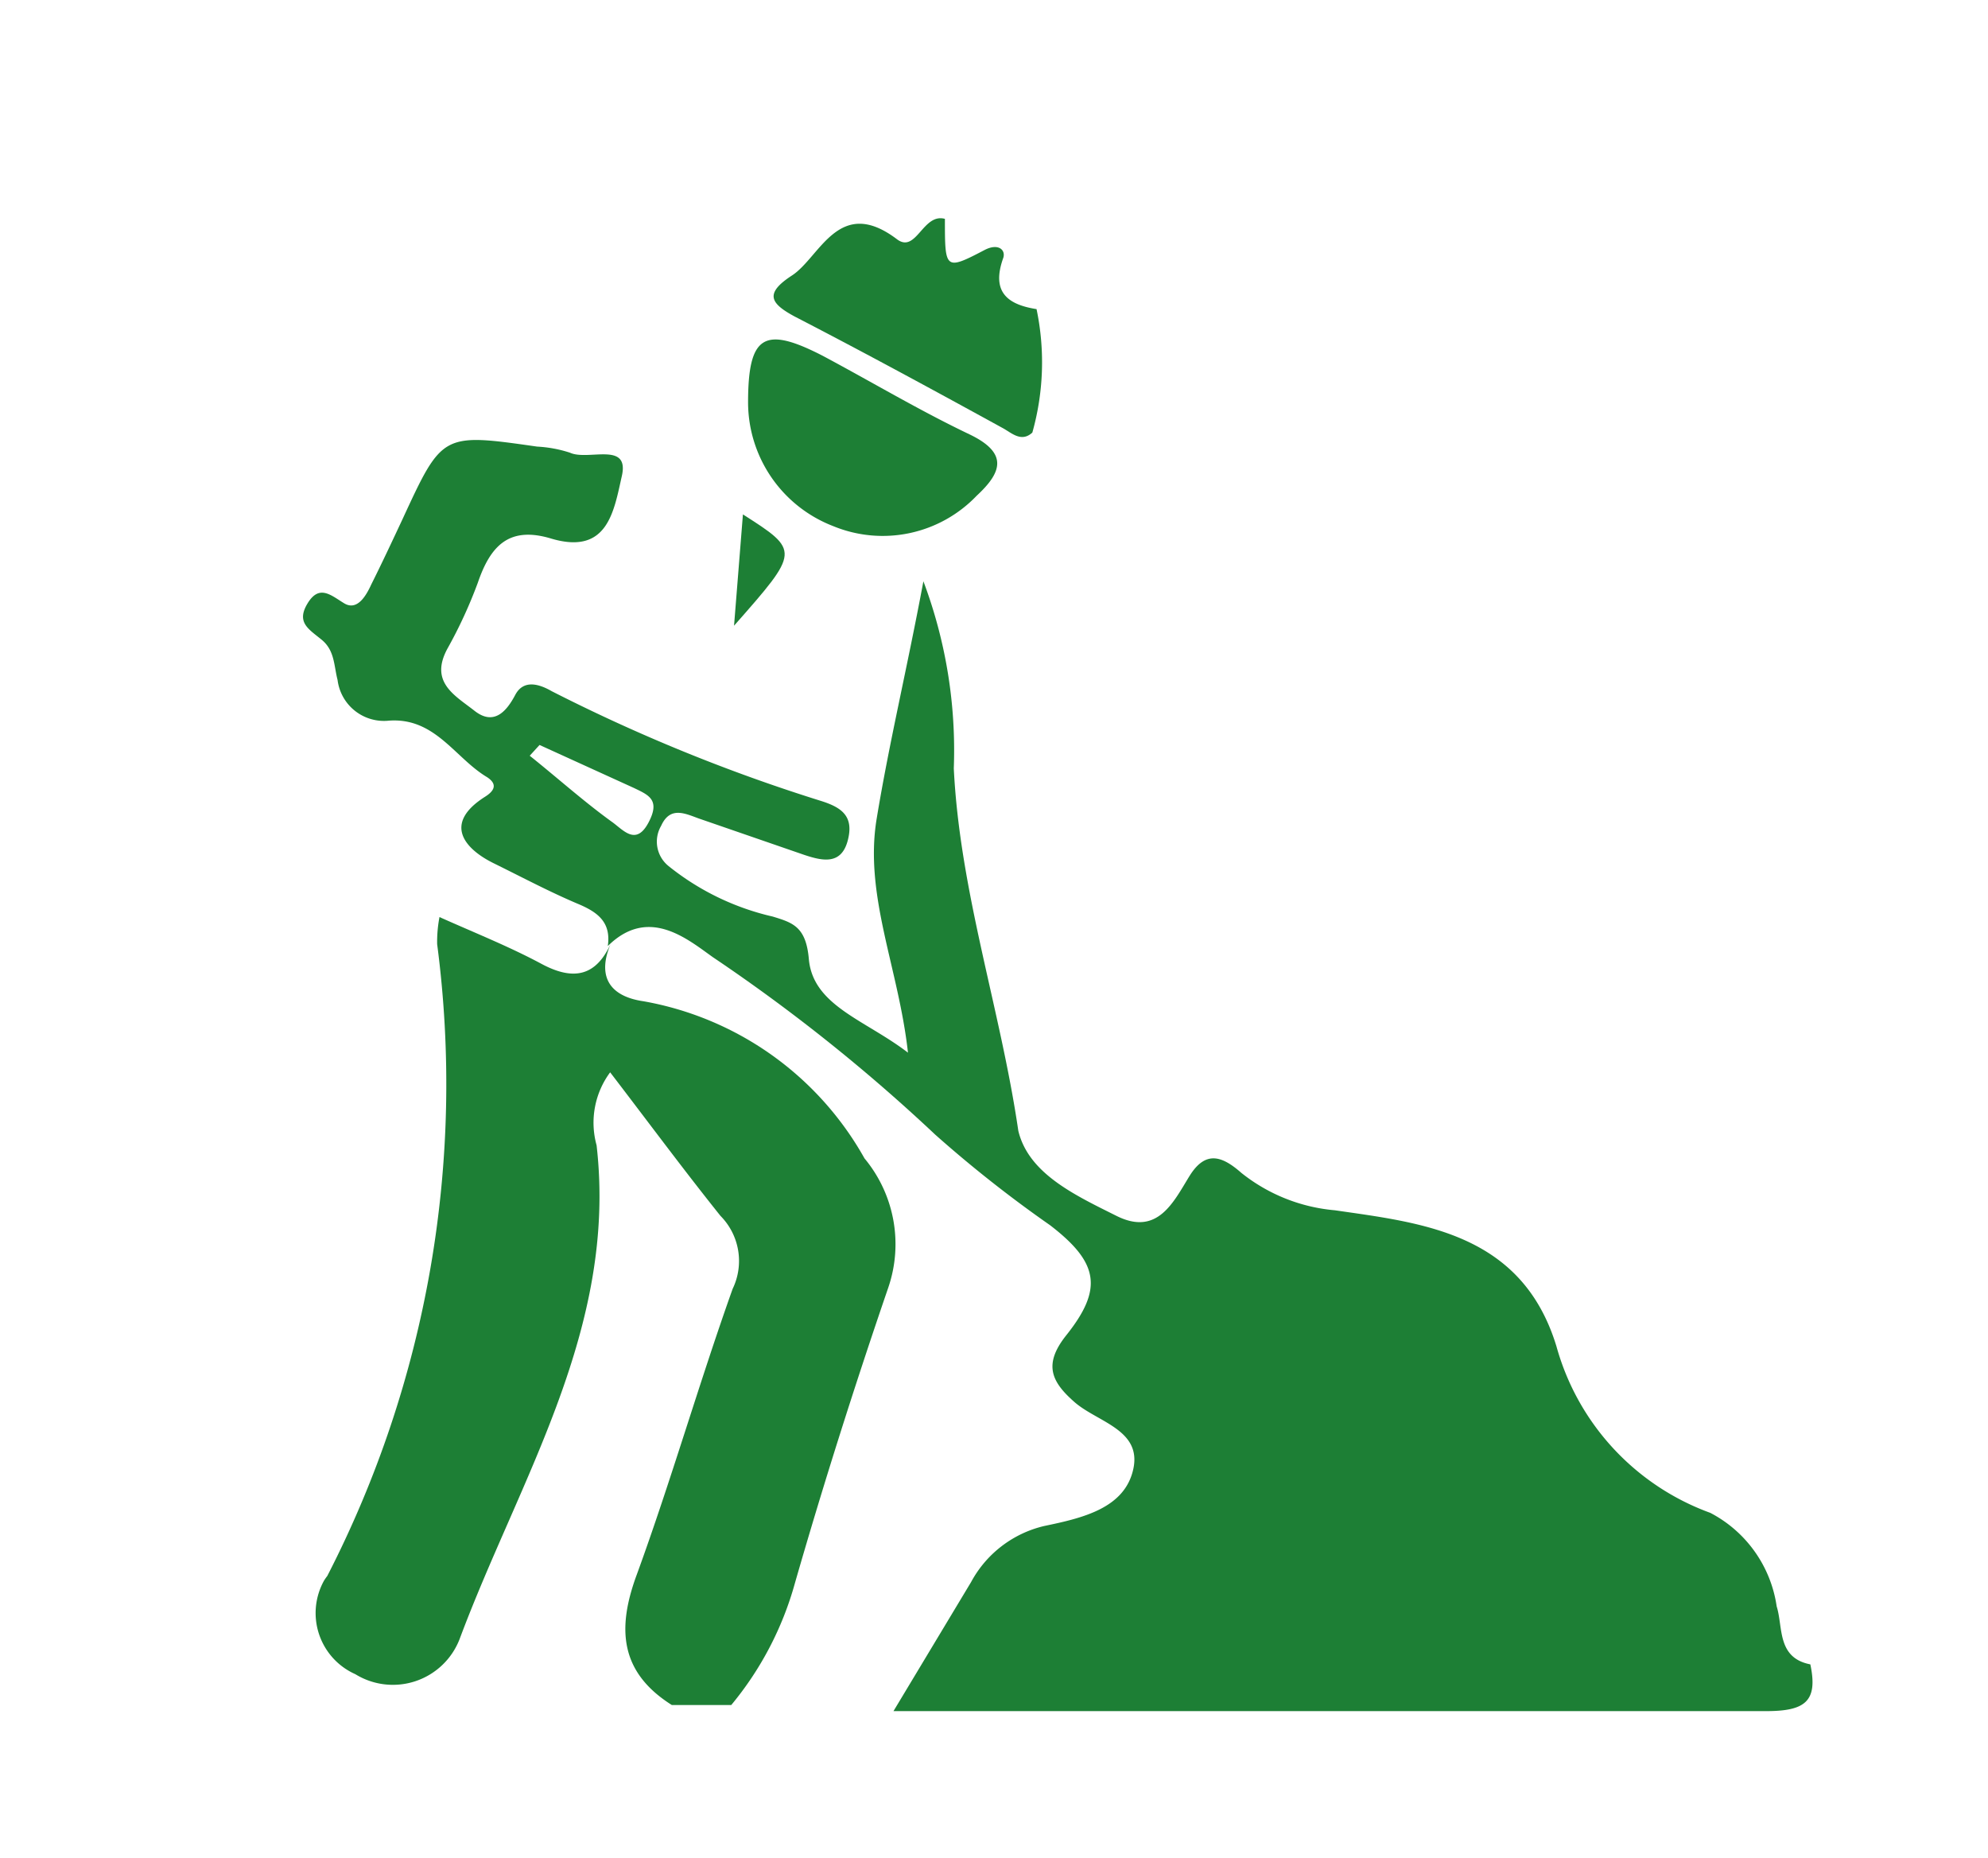
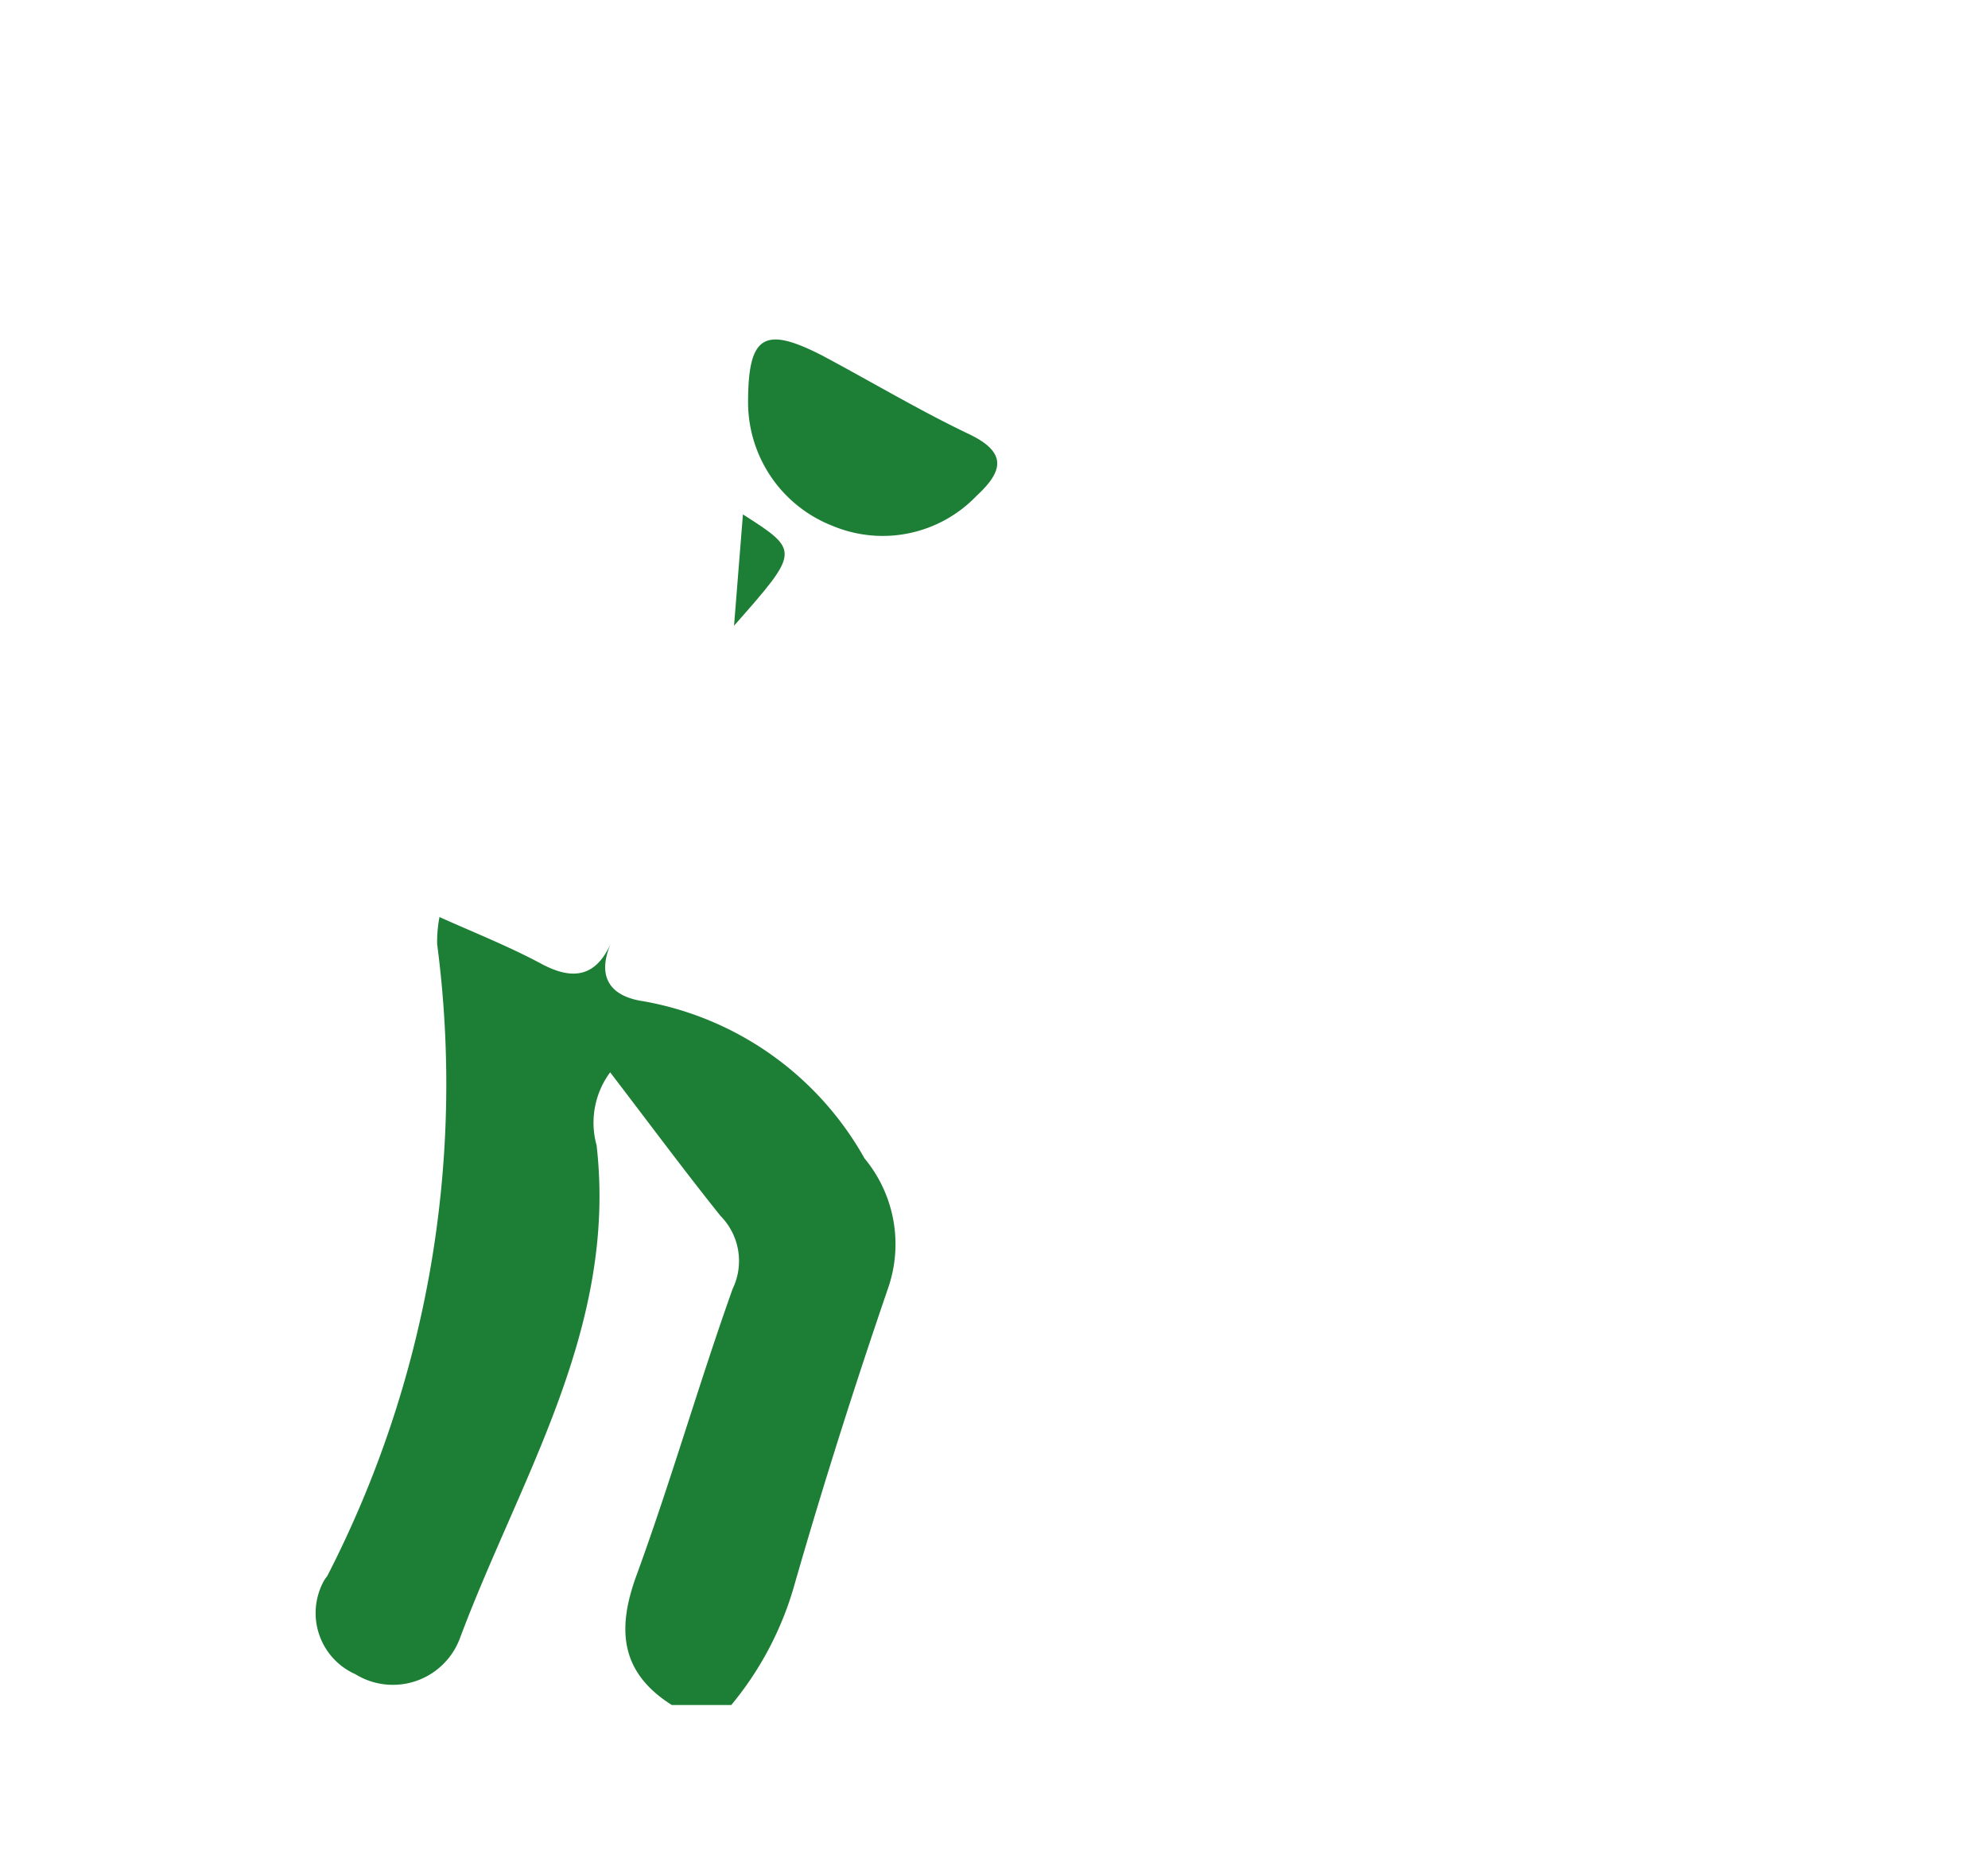
<svg xmlns="http://www.w3.org/2000/svg" id="Calque_1" data-name="Calque 1" viewBox="0 0 42.52 39.73">
  <defs>
    <style>.cls-1{fill:none;}.cls-2{clip-path:url(#clip-path);}.cls-3{fill:url(#Dégradé_sans_nom);}.cls-4{fill:#1d7f35;}</style>
    <clipPath id="clip-path">
-       <rect class="cls-1" x="-106.89" y="-453.93" width="595.28" height="841.89" />
-     </clipPath>
+       </clipPath>
    <linearGradient id="Dégradé_sans_nom" x1="-90.79" y1="752.84" x2="-89.79" y2="752.84" gradientTransform="matrix(595.28, 0, 0, -595.28, 53936.92, 448117.16)" gradientUnits="userSpaceOnUse">
      <stop offset="0" stop-color="#1d7f35" />
      <stop offset="1" stop-color="#9ac31c" />
    </linearGradient>
  </defs>
  <g class="cls-2">
-     <polygon class="cls-3" points="-106.1 388 -106.1 380.5 480.97 380.5 480.97 -445.6 -98.6 -445.6 -98.6 388 -106.1 388 -106.1 380.5 -106.1 388 -113.6 388 -113.6 -460.6 495.97 -460.6 495.97 395.5 -113.6 395.5 -113.6 388 -106.1 388" />
-   </g>
-   <path class="cls-4" d="M13,20.23c.07-.49-.19-.71-.61-.89-.62-.26-1.22-.58-1.83-.88s-1.1-.84-.19-1.42c.29-.18.2-.32.05-.42-.69-.41-1.11-1.28-2.1-1.21a1,1,0,0,1-1.1-.87c-.08-.31-.06-.63-.34-.86s-.55-.37-.3-.78.5-.17.78,0,.47-.16.58-.4c.23-.46.45-.93.67-1.4.85-1.84.85-1.84,2.88-1.55a2.71,2.71,0,0,1,.7.13c.39.18,1.28-.25,1.11.5S13,11.87,11.8,11.52c-.91-.28-1.31.15-1.58.94a9.93,9.93,0,0,1-.65,1.41c-.39.72.16,1,.58,1.33s.69,0,.87-.34.52-.23.78-.08a36.94,36.94,0,0,0,5.77,2.35c.44.14.7.33.56.85s-.54.43-.93.3l-2.26-.78c-.3-.11-.61-.26-.8.16a.67.67,0,0,0,.16.86,5.52,5.52,0,0,0,2.23,1.08c.42.13.71.21.77.91.09,1,1.21,1.3,2.12,2-.2-1.81-.94-3.36-.67-5s.64-3.16,1-5.08a10.26,10.26,0,0,1,.65,4c.13,2.65,1,5.15,1.38,7.75C22,25.1,23,25.56,23.88,26s1.22-.3,1.56-.85.69-.44,1.11-.07a3.72,3.72,0,0,0,2,.8c1.86.27,4,.48,4.74,2.91a5.29,5.29,0,0,0,3.29,3.56,2.69,2.69,0,0,1,1.42,2c.14.44,0,1.1.72,1.24.17.8-.12,1-.95,1-6.22,0-12.44,0-18.66,0l1.66-2.76a2.4,2.4,0,0,1,1.57-1.2c.82-.17,1.72-.38,1.9-1.22s-.77-1-1.26-1.43-.67-.8-.18-1.42c.8-1,.7-1.56-.34-2.36A26.72,26.72,0,0,1,20,24.26a37.41,37.41,0,0,0-4.75-3.79C14.7,20.08,13.87,19.37,13,20.23Zm-1.46-4.3-.21.23c.6.48,1.18,1,1.78,1.43.24.18.5.49.76,0s0-.59-.31-.74Z" />
+     </g>
  <path class="cls-4" d="M14.37,36.46c-1.11-.7-1.18-1.63-.75-2.79.73-2,1.33-4.09,2.05-6.11A1.37,1.37,0,0,0,15.41,26c-.8-1-1.54-2-2.36-3.07a1.81,1.81,0,0,0-.29,1.56c.45,3.92-1.65,7.13-2.93,10.56a1.53,1.53,0,0,1-2.23.75,1.43,1.43,0,0,1-.67-2A1.17,1.17,0,0,1,7,33.7,23,23,0,0,0,9.35,20.19a2.79,2.79,0,0,1,.05-.58c.76.34,1.49.63,2.18,1s1.18.27,1.5-.47c-.32.71-.07,1.16.68,1.27a6.77,6.77,0,0,1,4.73,3.36A2.87,2.87,0,0,1,19,27.53c-.72,2.1-1.39,4.21-2,6.33a7,7,0,0,1-1.36,2.6Z" />
-   <path class="cls-4" d="M20.21,4.68c0,1.09,0,1.11.86.66.28-.14.44,0,.39.17-.26.72.07,1,.71,1.1a5.54,5.54,0,0,1-.09,2.64c-.24.22-.45,0-.64-.1C20,8.36,18.51,7.55,17,6.77c-.52-.28-.66-.49-.06-.88s1-1.72,2.25-.77C19.6,5.42,19.74,4.55,20.21,4.68Z" />
  <path class="cls-4" d="M16,8.61c0-1.44.34-1.65,1.6-1,1.05.56,2.07,1.17,3.14,1.68.83.4.69.81.15,1.31a2.78,2.78,0,0,1-3.07.65A2.84,2.84,0,0,1,16,8.61Z" />
  <path class="cls-4" d="M15.89,11c1.22.78,1.22.78-.19,2.38Z" />
</svg>